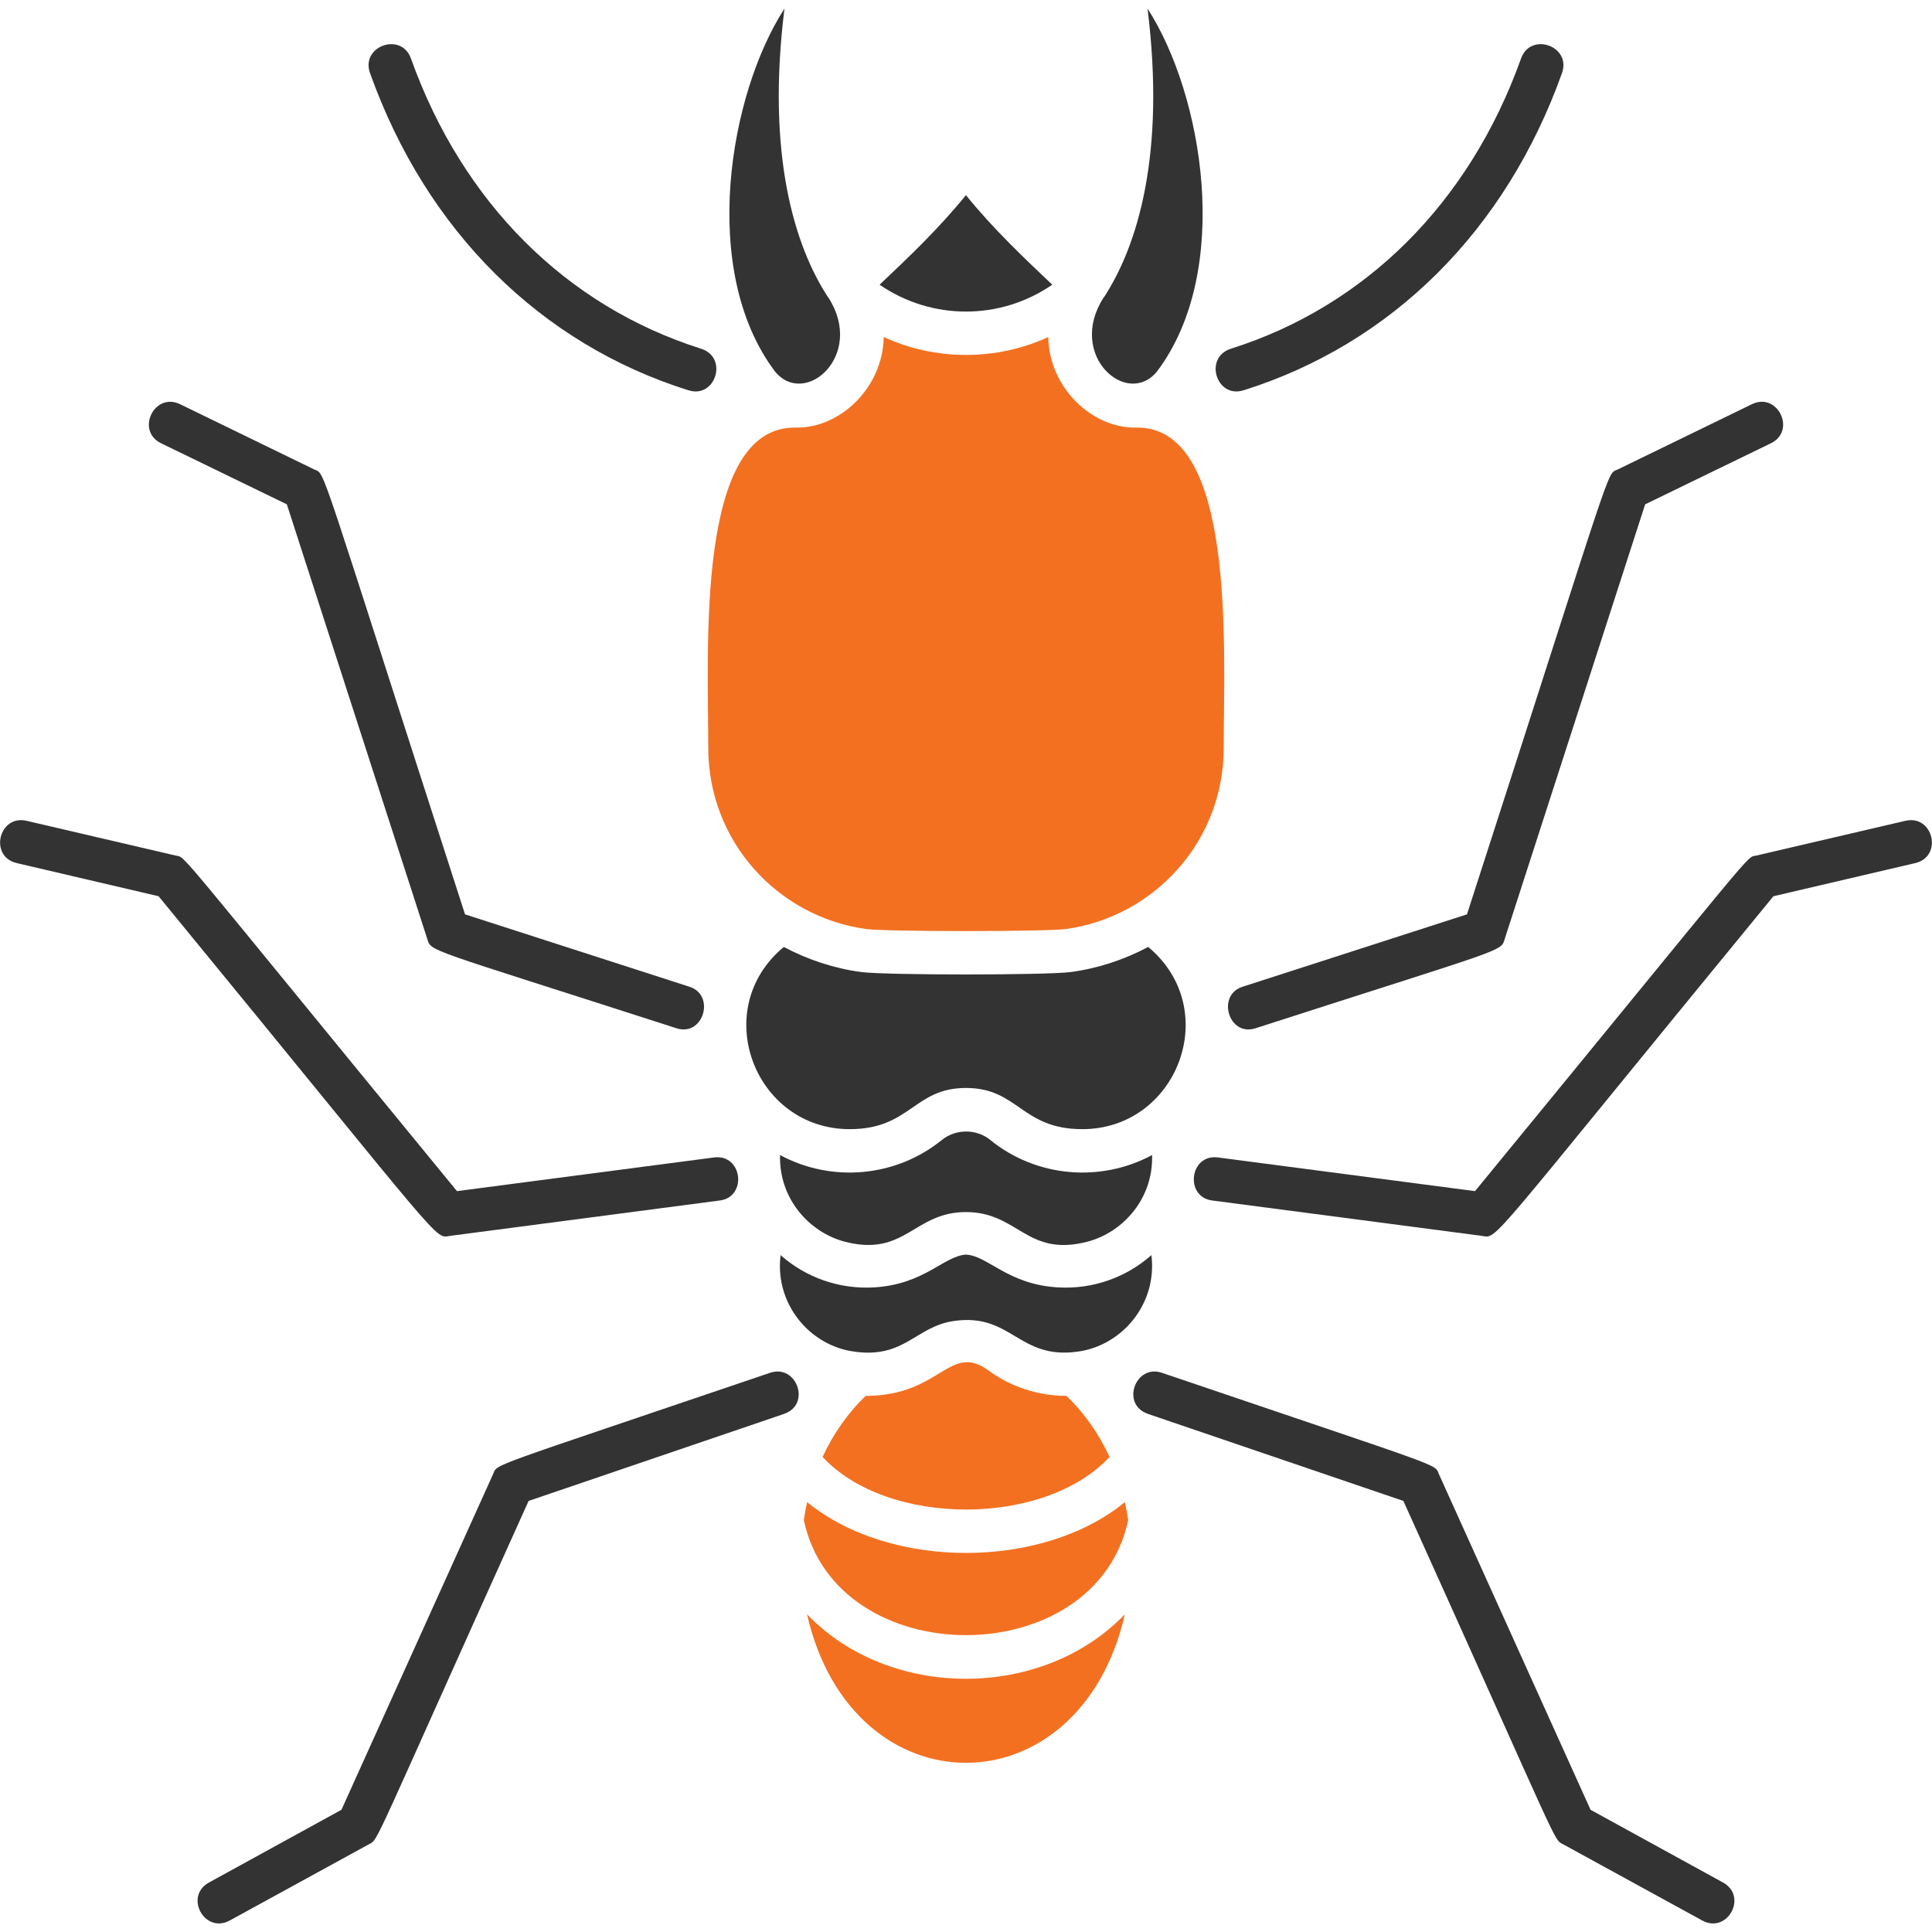
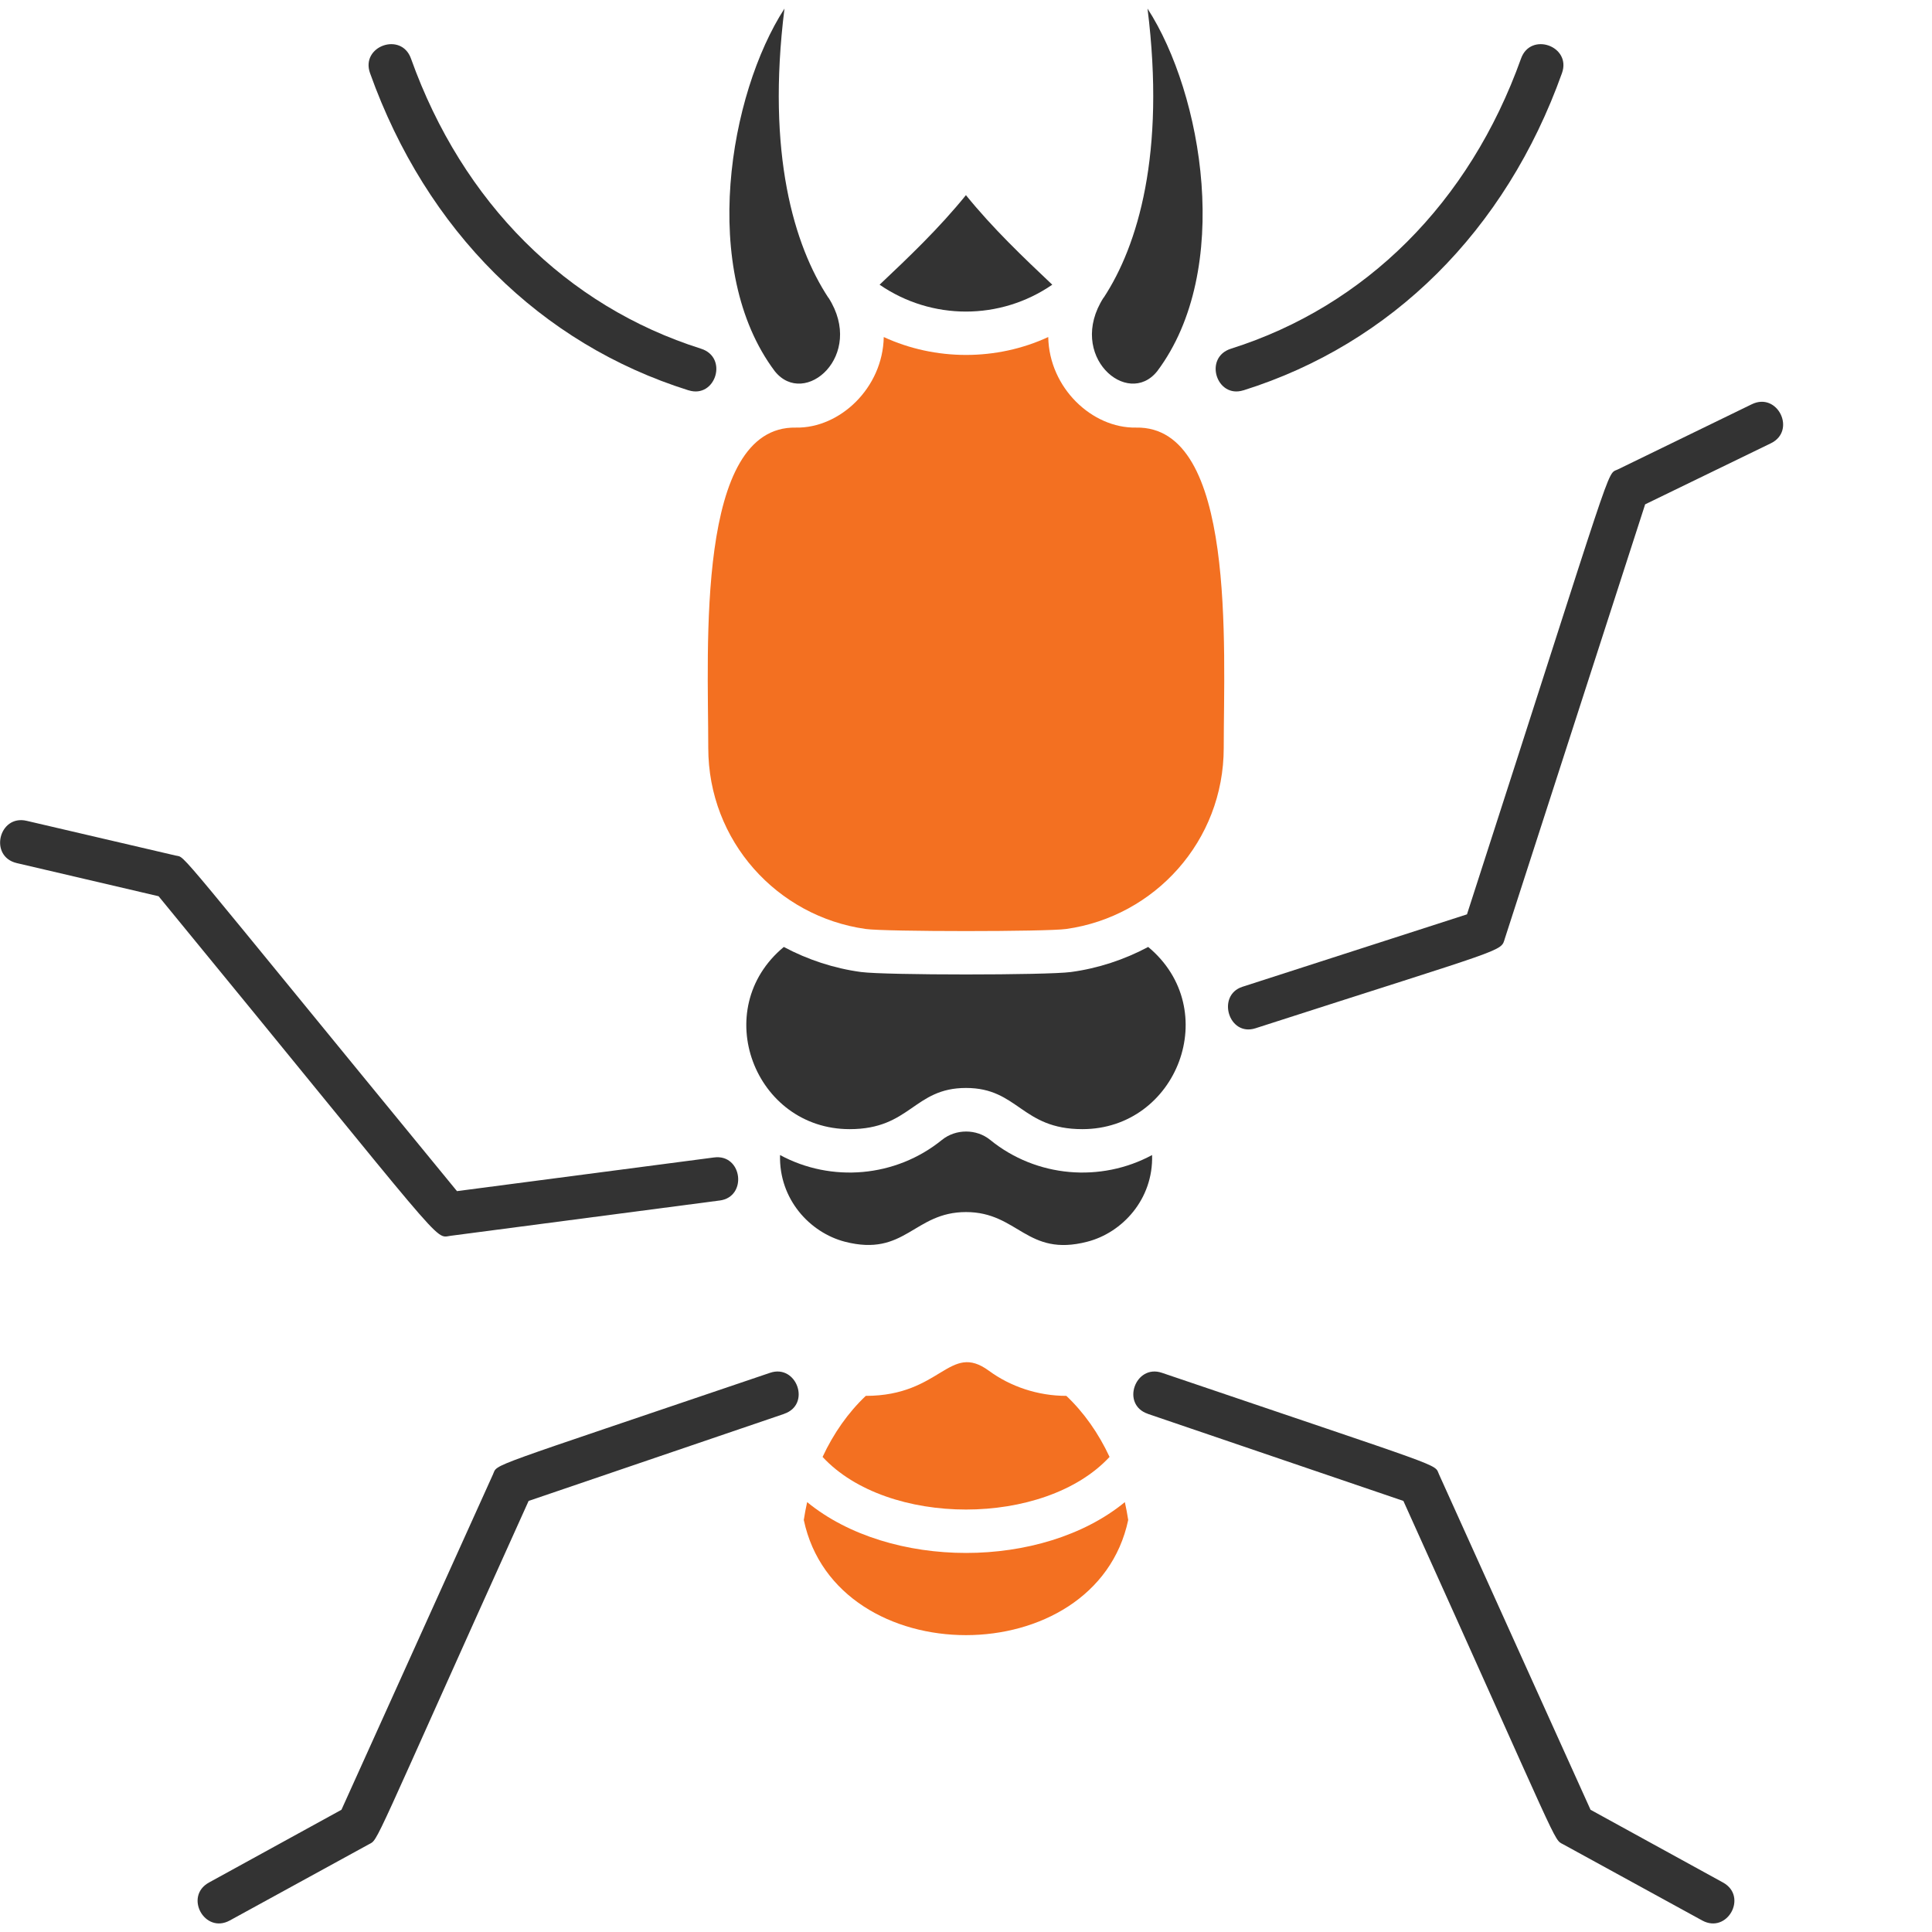
<svg xmlns="http://www.w3.org/2000/svg" id="Layer_1" viewBox="0 0 144 144">
  <defs>
    <style>.cls-1{fill:#f37021;}.cls-2{fill:#333;}</style>
  </defs>
  <path class="cls-2" d="M72,14.54c-2.01,2.48-4.25,4.61-6.44,6.68,3.88,2.67,8.99,2.67,12.87,0-2.19-2.07-4.43-4.2-6.44-6.68Z" />
  <path class="cls-2" d="M61.74,22.19c-2.55-3.88-4.62-10.73-3.27-21.55-4.11,6.35-6.38,19.49-.72,27.03,2.22,2.77,6.76-1.17,4-5.48Z" />
  <path class="cls-2" d="M82.26,22.19c2.55-3.88,4.62-10.73,3.27-21.55,4.11,6.35,6.38,19.49,.72,27.03-2.22,2.77-6.76-1.17-4-5.48Z" />
-   <path class="cls-1" d="M60.15,120.32c3.37,14.76,20.32,14.76,23.69,0-6.16,6.41-17.54,6.41-23.69,0Z" />
-   <path class="cls-2" d="M72,93.51c-1.66,.11-3.07,2.19-6.77,2.44-2.71,.18-5.21-.77-7.05-2.4-.45,3.65,2.19,6.75,5.48,7.19,3.76,.54,4.59-1.87,7.43-2.28,4.31-.63,4.82,2.91,9.25,2.28,3.29-.45,5.93-3.55,5.48-7.19-1.84,1.63-4.34,2.58-7.05,2.4-3.7-.25-5.11-2.34-6.77-2.44Z" />
  <path class="cls-1" d="M65.87,25.12c-.07,3.8-3.28,6.81-6.54,6.75-7.49-.15-6.54,16.41-6.54,23.87,0,6.95,5.14,12.57,11.73,13.5,1.46,.21,13.5,.21,14.96,0,6.58-.93,11.73-6.55,11.73-13.5,0-7.46,.95-24.02-6.54-23.87-3.26,.06-6.47-2.95-6.54-6.75-3.84,1.78-8.41,1.78-12.26,0Z" />
  <path class="cls-1" d="M60.16,111.96c-.1,.44-.18,.88-.25,1.33,2.42,11.45,21.76,11.44,24.18,0-.07-.44-.15-.89-.25-1.33-6.16,5.05-17.51,5.05-23.68,0Z" />
  <path class="cls-2" d="M64.19,72.45c-2.02-.27-3.99-.92-5.77-1.87-5.6,4.65-2.18,13.58,4.91,13.58,4.54,0,4.77-3.07,8.67-3.07,3.9,0,4.13,3.07,8.67,3.07,7.08,0,10.51-8.92,4.91-13.58-1.78,.95-3.75,1.6-5.77,1.87-1.8,.24-13.82,.24-15.61,0Z" />
  <path class="cls-2" d="M70.21,84.96c-3.46,2.81-8.26,3.19-12.07,1.13-.09,3.29,2.22,5.78,4.83,6.46,4.51,1.16,5.13-2.21,9.03-2.21s4.52,3.38,9.04,2.21c2.61-.67,4.93-3.17,4.83-6.46-3.82,2.06-8.62,1.68-12.07-1.13-1.02-.83-2.56-.83-3.59,0Z" />
  <path class="cls-1" d="M64.53,104.04c-1.31,1.24-2.4,2.79-3.22,4.55,4.84,5.23,16.54,5.23,21.39,0-.82-1.76-1.91-3.31-3.22-4.55-2.13,0-4.18-.7-5.77-1.87-2.96-2.17-3.55,1.87-9.18,1.87Z" />
-   <path class="cls-2" d="M50.42,76.64c-19.08-6.15-18.25-5.67-18.59-6.71l-10.45-32.34-9.37-4.55c-1.92-.93-.51-3.85,1.42-2.91l9.99,4.86c.88,.43,.04-1.5,11.24,33.16l16.74,5.4c1.94,.63,1.03,3.74-.98,3.09Z" />
  <path class="cls-2" d="M93.58,76.64c19.08-6.15,18.25-5.67,18.59-6.71l10.45-32.34,9.37-4.55c1.92-.93,.51-3.85-1.42-2.91l-9.99,4.86c-.88,.43-.04-1.5-11.24,33.16l-16.74,5.4c-1.94,.63-1.03,3.74,.98,3.09Z" />
  <path class="cls-2" d="M53.63,89.48l-20.05,2.63c-1.27,.17,.06,1.28-21.76-25.31l-10.57-2.47c-2.09-.49-1.34-3.64,.74-3.15l11.11,2.59c.81,.19-.61-1.28,20.96,25.01l19.16-2.51c2.11-.28,2.51,2.94,.42,3.21Z" />
-   <path class="cls-2" d="M90.37,89.48l20.05,2.63c1.27,.17-.06,1.28,21.76-25.31l10.57-2.47c2.09-.49,1.34-3.64-.74-3.15l-11.11,2.59c-.81,.19,.61-1.28-20.96,25.01l-19.16-2.51c-2.11-.28-2.51,2.94-.42,3.21Z" />
  <path class="cls-2" d="M58.45,105.38l-19.05,6.49c-11.93,26.41-11.14,25.17-11.92,25.6l-10.35,5.67c-1.88,1.03-3.43-1.8-1.55-2.83l9.87-5.42,11.29-24.99c.39-.85-.94-.24,20.66-7.58,1.98-.67,3.08,2.37,1.04,3.06Z" />
  <path class="cls-2" d="M85.55,105.38l19.05,6.49c11.93,26.41,11.14,25.17,11.92,25.6l10.35,5.67c1.88,1.03,3.43-1.8,1.55-2.83l-9.87-5.42-11.29-24.99c-.39-.85,.94-.24-20.66-7.58-1.98-.67-3.08,2.37-1.04,3.06Z" />
  <path class="cls-2" d="M51.31,29.09c-11.01-3.46-19.52-11.86-23.73-23.64-.72-2.01,2.33-3.1,3.05-1.09,3.85,10.77,11.6,18.46,21.62,21.63,2.06,.65,1.08,3.74-.93,3.1Z" />
  <path class="cls-2" d="M92.69,29.09c11.01-3.46,19.52-11.86,23.73-23.64,.72-2.01-2.33-3.1-3.05-1.09-3.85,10.77-11.6,18.46-21.62,21.63-2.06,.65-1.08,3.74,.93,3.1Z" />
</svg>